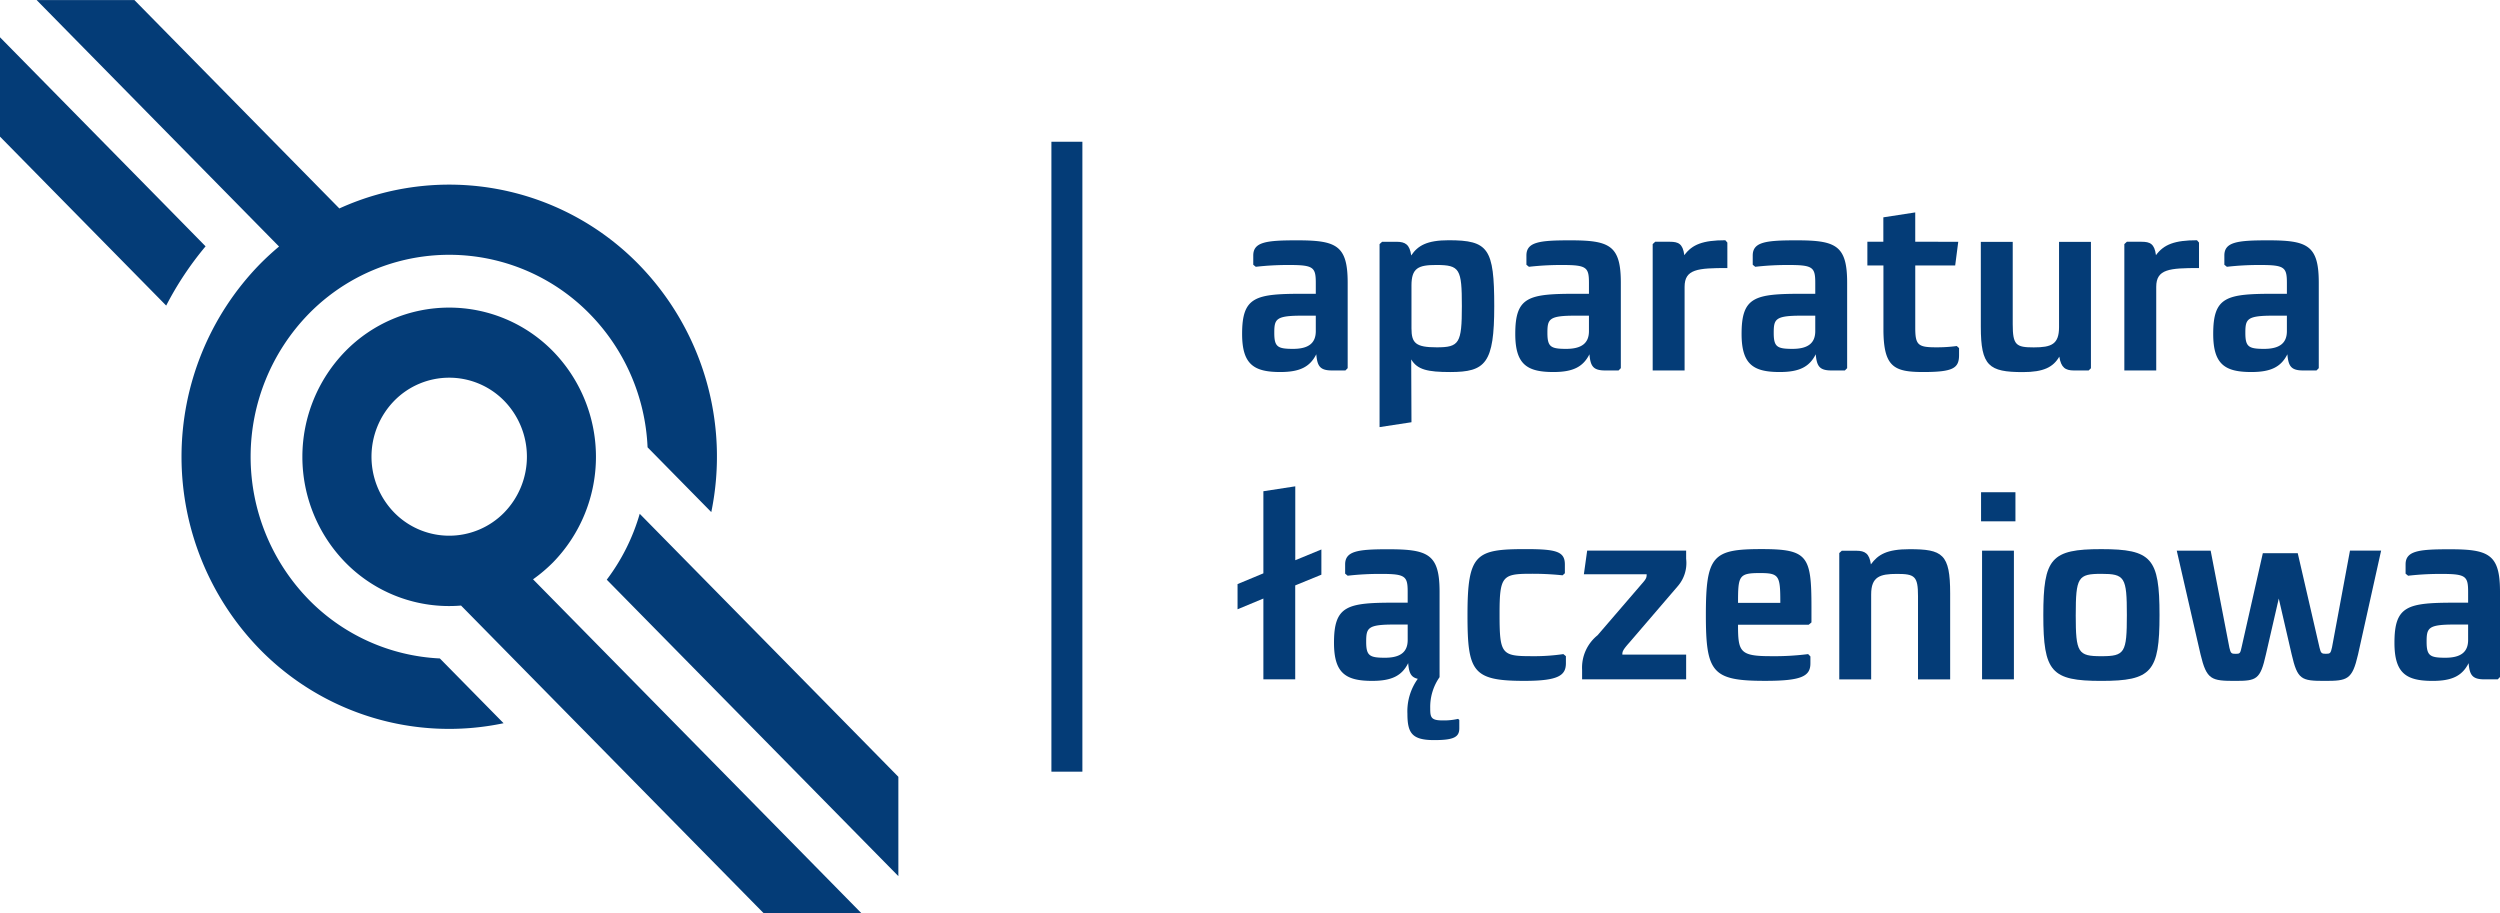
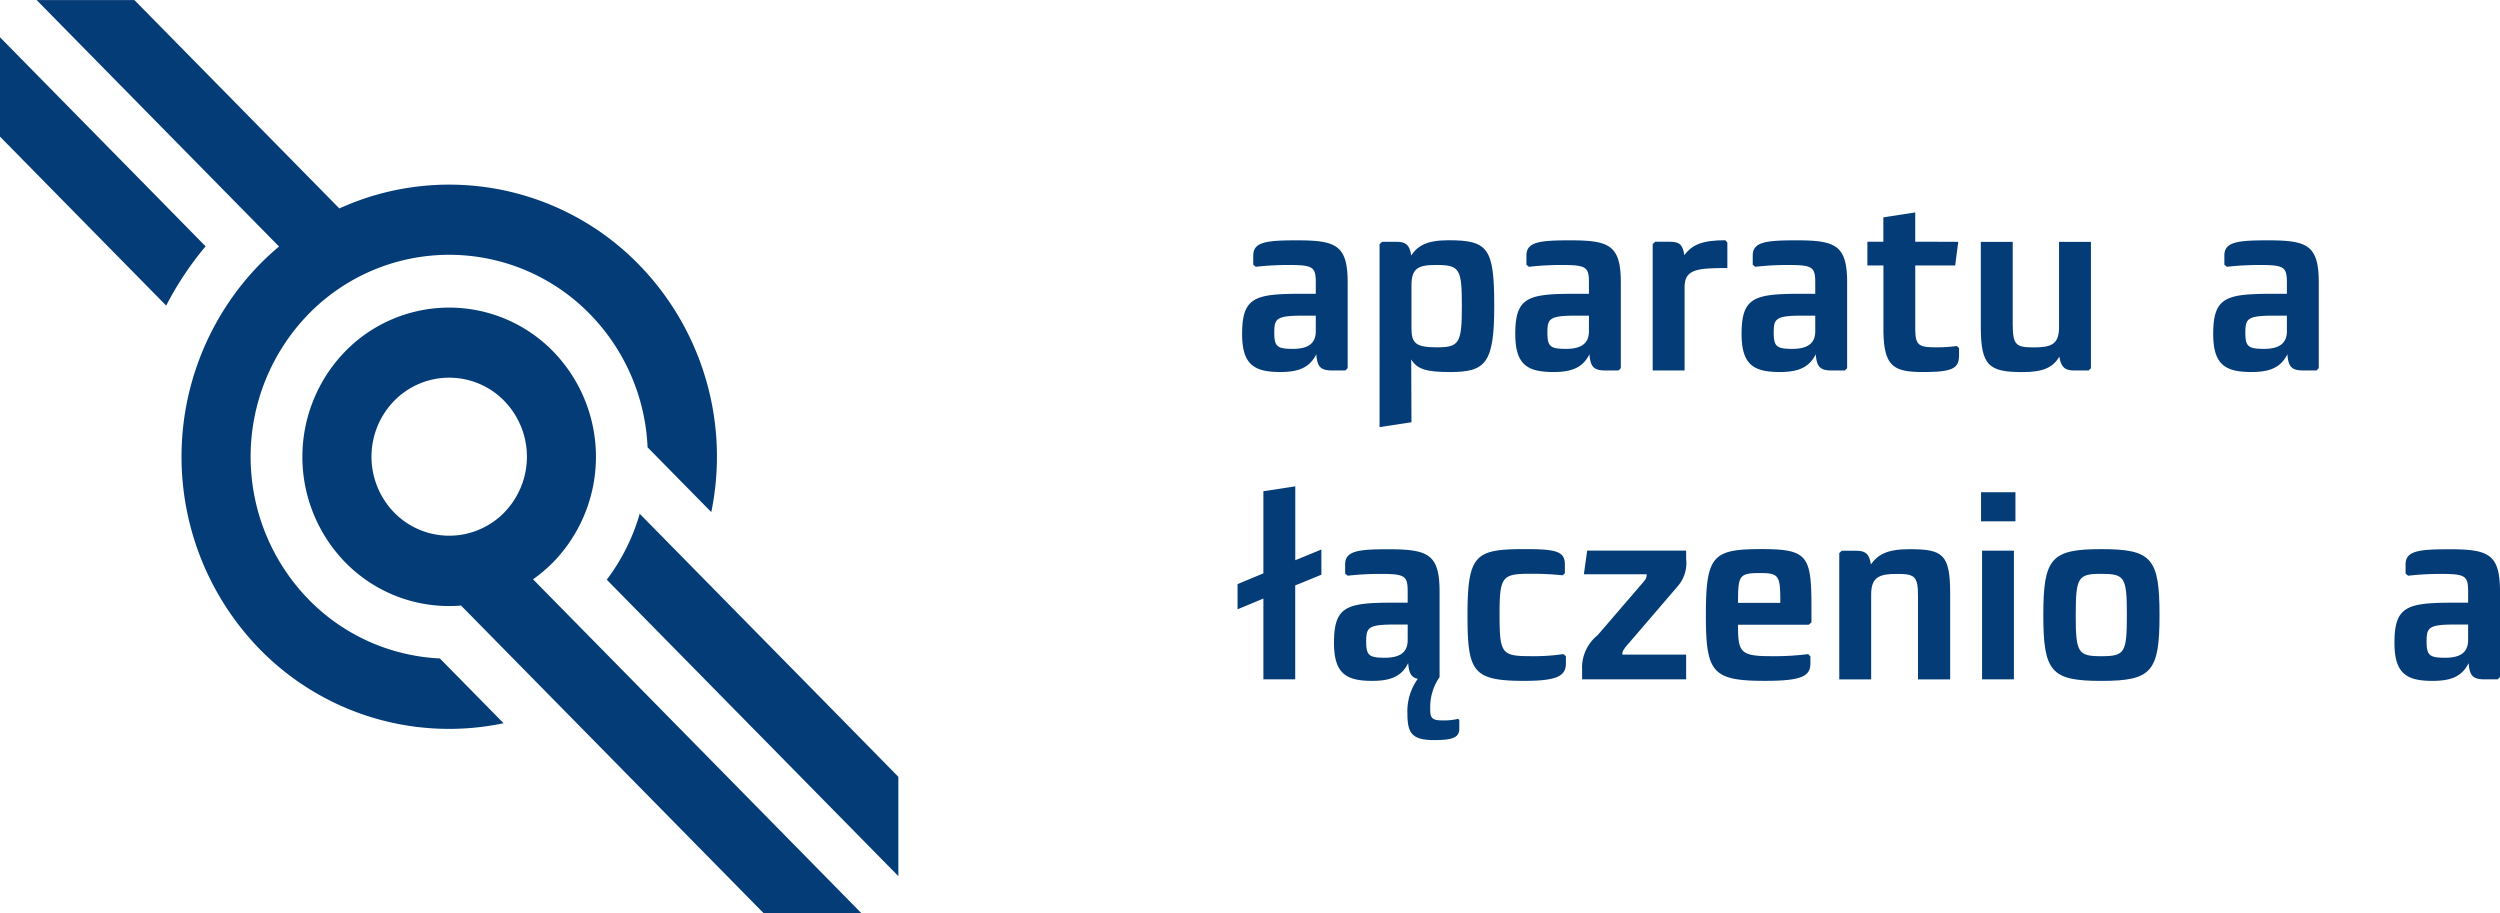
<svg xmlns="http://www.w3.org/2000/svg" width="162.793" height="59.478" viewBox="0 0 162.793 59.478">
  <defs>
    <style>.a{fill:#043c77;}</style>
  </defs>
  <path class="a" d="M93.167,184.033,80.983,171.646a13.162,13.162,0,0,1-2.146,4.291l11.58,11.772,7.408,7.532v-6.468Zm-10.947.2-8.184-8.321a9.971,9.971,0,0,0,1.3-1.1,9.848,9.848,0,0,0,0-13.749,9.46,9.46,0,0,0-13.523,0,9.847,9.847,0,0,0,0,13.749,9.451,9.451,0,0,0,7.535,2.809l15.067,15.319,4.66,4.736H95.44ZM72.156,171.567a5.009,5.009,0,0,1-7.159,0,5.213,5.213,0,0,1,0-7.279,5.009,5.009,0,0,1,7.159,0A5.213,5.213,0,0,1,72.156,171.567ZM50.113,151.582,39.326,140.616v6.47l4.658,4.736,6.164,6.266a20.985,20.985,0,0,1,2.565-3.859Zm9.314,25.648a13.327,13.327,0,0,1,0-18.6,12.8,12.8,0,0,1,18.3,0,13.219,13.219,0,0,1,3.767,8.687l4.149,4.218a17.915,17.915,0,0,0-4.735-16.138,17.258,17.258,0,0,0-19.484-3.634l-5.135-5.221-8.212-8.35H41.711l7.41,7.535,8.376,8.515q-.647.54-1.253,1.153a17.962,17.962,0,0,0,0,25.072,17.242,17.242,0,0,0,15.874,4.816l-4.15-4.218A12.789,12.789,0,0,1,59.427,177.23Z" transform="translate(-39.326 -138.189)" />
-   <rect class="a" width="2.017" height="41.019" transform="translate(68.465 9.23)" />
  <g transform="translate(80.882 13.834)">
    <path class="a" d="M103.028,151.765v5.564l-.148.151h-.858c-.79,0-.972-.268-1.038-1.055-.413.821-1.072,1.156-2.341,1.156-1.714,0-2.489-.486-2.489-2.48,0-2.414.841-2.615,3.94-2.615h.858v-.7c0-1.023-.148-1.174-1.715-1.174a18.448,18.448,0,0,0-2.192.117l-.165-.133v-.6c0-.873.824-.99,2.787-.99C102.269,149,103.028,149.3,103.028,151.765Zm-2.966,2.146c-1.715,0-1.813.217-1.813,1.123s.214,1.039,1.22,1.039,1.483-.369,1.483-1.156v-1.006Z" transform="translate(-96.153 -147.19)" />
    <path class="a" d="M109.91,153.291c0,3.72-.561,4.291-2.868,4.291-1.467,0-2.142-.152-2.539-.822l.017,4.091-2.078.317V149.252l.167-.152h.939c.576,0,.857.185.955.89.428-.638,1.022-.99,2.441-.99C109.531,149,109.91,149.537,109.91,153.291Zm-5.39-1.341v2.783c0,.972.28,1.24,1.648,1.24,1.467,0,1.633-.268,1.633-2.681,0-2.43-.132-2.681-1.665-2.681C104.964,150.609,104.52,150.81,104.52,151.949Z" transform="translate(-93.491 -147.19)" />
    <path class="a" d="M115.525,151.765v5.564l-.148.151h-.858c-.791,0-.972-.268-1.038-1.055-.413.821-1.072,1.156-2.341,1.156-1.715,0-2.489-.486-2.489-2.48,0-2.414.841-2.615,3.94-2.615h.858v-.7c0-1.023-.149-1.174-1.715-1.174a18.494,18.494,0,0,0-2.193.117l-.164-.133v-.6c0-.873.824-.99,2.785-.99C114.766,149,115.525,149.3,115.525,151.765Zm-2.968,2.146c-1.714,0-1.813.217-1.813,1.123s.215,1.039,1.22,1.039,1.485-.369,1.485-1.156v-1.006Z" transform="translate(-90.863 -147.19)" />
    <path class="a" d="M119.8,150.81c-1.929,0-2.785.067-2.785,1.224v5.445h-2.078v-8.228l.165-.152h.956c.561,0,.84.135.939.873.511-.7,1.22-.972,2.67-.972l.132.152Z" transform="translate(-88.201 -147.19)" />
    <path class="a" d="M125.879,151.765v5.564l-.148.151h-.858c-.791,0-.972-.268-1.038-1.055-.413.821-1.072,1.156-2.341,1.156-1.715,0-2.489-.486-2.489-2.48,0-2.414.841-2.615,3.94-2.615h.858v-.7c0-1.023-.149-1.174-1.715-1.174a18.493,18.493,0,0,0-2.193.117l-.164-.133v-.6c0-.873.824-.99,2.785-.99C125.12,149,125.879,149.3,125.879,151.765Zm-2.968,2.146c-1.714,0-1.813.217-1.813,1.123s.215,1.039,1.22,1.039,1.485-.369,1.485-1.156v-1.006Z" transform="translate(-86.48 -147.19)" />
    <path class="a" d="M130.678,149.659l-.2,1.543h-2.6v4.056c0,1.123.182,1.273,1.352,1.273a9.641,9.641,0,0,0,1.352-.084l.148.135v.451c0,.855-.379,1.107-2.324,1.107-1.912,0-2.6-.318-2.6-2.8V151.2H124.76v-1.543H125.8v-1.59l2.077-.32v1.91Z" transform="translate(-84.044 -147.749)" />
    <path class="a" d="M136.972,157.449h-.955c-.562,0-.841-.184-.956-.9-.4.687-1.023,1.006-2.374,1.006-2.209,0-2.737-.4-2.737-2.949v-5.532h2.078v5.363c0,1.359.214,1.509,1.368,1.509s1.648-.2,1.648-1.324v-5.548h2.077v8.23Z" transform="translate(-81.847 -147.159)" />
-     <path class="a" d="M141.378,150.81c-1.929,0-2.785.067-2.785,1.224v5.445h-2.077v-8.228l.165-.152h.955c.561,0,.841.135.939.873.512-.7,1.22-.972,2.672-.972l.131.152Z" transform="translate(-79.067 -147.19)" />
    <path class="a" d="M147.456,151.765v5.564l-.148.151h-.858c-.79,0-.972-.268-1.038-1.055-.413.821-1.072,1.156-2.341,1.156-1.714,0-2.489-.486-2.489-2.48,0-2.414.841-2.615,3.94-2.615h.858v-.7c0-1.023-.149-1.174-1.715-1.174a18.447,18.447,0,0,0-2.192.117l-.165-.133v-.6c0-.873.824-.99,2.785-.99C146.7,149,147.456,149.3,147.456,151.765Zm-2.968,2.146c-1.714,0-1.813.217-1.813,1.123s.215,1.039,1.22,1.039,1.485-.369,1.485-1.156v-1.006Z" transform="translate(-77.346 -147.19)" />
  </g>
  <g transform="translate(80.586 31.667)">
    <path class="a" d="M99.7,166.525v6.118H97.627V167.38l-1.682.7v-1.641l1.682-.7v-5.346l2.077-.32v4.812l1.7-.7v1.642Z" transform="translate(-95.945 -160.072)" />
    <path class="a" d="M108.517,174.563c0,.57-.346.771-1.631.771-1.433,0-1.748-.436-1.748-1.709a3.623,3.623,0,0,1,.676-2.281c-.445-.1-.576-.383-.626-1.022-.411.822-1.072,1.156-2.34,1.156-1.715,0-2.491-.486-2.491-2.48,0-2.414.841-2.613,3.941-2.613h.857v-.7c0-1.023-.148-1.172-1.714-1.172a18.169,18.169,0,0,0-2.193.117l-.165-.135v-.6c0-.871.824-.988,2.787-.988,2.6,0,3.362.3,3.362,2.765v5.563a3.381,3.381,0,0,0-.609,2.011c0,.586.033.806.791.806a4.14,4.14,0,0,0,1.022-.1l.081.068Zm-4.251-6.754c-1.715,0-1.813.217-1.813,1.123s.214,1.039,1.22,1.039,1.483-.369,1.483-1.156v-1.006Z" transform="translate(-94.077 -158.808)" />
    <path class="a" d="M112.807,163.9v.569l-.148.135a18.642,18.642,0,0,0-2.094-.1c-1.829,0-2.011.166-2.011,2.6,0,2.613.115,2.765,2.061,2.765a13.216,13.216,0,0,0,2.094-.135l.165.135v.452c0,.8-.478,1.156-2.7,1.156-3.379,0-3.708-.586-3.708-4.291,0-4,.544-4.289,3.807-4.289C112.246,162.9,112.807,163.049,112.807,163.9Z" transform="translate(-91.493 -158.808)" />
    <path class="a" d="M118.483,163.5a2.3,2.3,0,0,1-.528,1.76l-3.164,3.687c-.446.5-.463.6-.463.789h4.155v1.608h-6.775v-.621a2.708,2.708,0,0,1,1.006-2.246l2.884-3.351c.3-.334.313-.418.313-.621h-4.088l.215-1.541h6.445Z" transform="translate(-89.272 -158.777)" />
    <path class="a" d="M124.246,166.7v.972l-.182.152h-4.6c0,1.76.115,2.045,2.126,2.045a17.368,17.368,0,0,0,2.44-.135l.148.152v.451c0,.855-.609,1.139-2.951,1.139-3.444,0-3.857-.535-3.857-4.291,0-3.9.461-4.289,3.659-4.289C124.015,162.9,124.246,163.35,124.246,166.7Zm-4.781-.3h2.753c0-1.776-.065-1.943-1.335-1.943C119.514,164.457,119.465,164.643,119.465,166.4Z" transform="translate(-86.875 -158.808)" />
    <path class="a" d="M130.694,165.782v5.6H128.6v-5.429c0-1.292-.215-1.441-1.369-1.441-1.12,0-1.681.184-1.681,1.34v5.531h-2.077v-8.23l.165-.15h.939c.576,0,.857.185.955.888.463-.637,1.039-.988,2.506-.988C130.2,162.9,130.694,163.216,130.694,165.782Z" transform="translate(-84.291 -158.808)" />
    <path class="a" d="M129.961,162.233v-1.894H132.2v1.894Zm.065,10.29v-8.38H132.1v8.38Z" transform="translate(-81.546 -159.953)" />
    <path class="a" d="M140.376,167.188c0,3.7-.511,4.291-3.792,4.291-3.264,0-3.775-.586-3.775-4.291s.511-4.289,3.775-4.289C139.865,162.9,140.376,163.485,140.376,167.188Zm-5.456,0c0,2.464.148,2.683,1.664,2.683,1.533,0,1.665-.218,1.665-2.683s-.132-2.68-1.665-2.68C135.069,164.508,134.921,164.725,134.921,167.188Z" transform="translate(-80.34 -158.808)" />
-     <path class="a" d="M150.716,169.74c-.379,1.641-.693,1.708-2.176,1.708-1.517,0-1.763-.082-2.143-1.725l-.84-3.638-.841,3.655c-.363,1.625-.609,1.708-1.994,1.708-1.55,0-1.863-.067-2.259-1.725l-1.549-6.755h2.208l1.22,6.318c.083.369.132.4.413.4.263,0,.3-.033.379-.42l1.385-6.133h2.274l1.418,6.15c.083.369.149.4.413.4.28,0,.313-.033.4-.42l1.17-6.3h2.028Z" transform="translate(-77.756 -158.777)" />
    <path class="a" d="M155.747,165.664v5.563l-.148.152h-.857c-.791,0-.972-.269-1.039-1.056-.411.822-1.072,1.156-2.34,1.156-1.715,0-2.489-.486-2.489-2.48,0-2.414.84-2.613,3.94-2.613h.857v-.7c0-1.023-.148-1.172-1.714-1.172a18.17,18.17,0,0,0-2.193.117l-.165-.135v-.6c0-.871.824-.988,2.787-.988C154.989,162.9,155.747,163.2,155.747,165.664Zm-2.966,2.145c-1.715,0-1.813.217-1.813,1.123s.213,1.039,1.22,1.039,1.483-.369,1.483-1.156v-1.006Z" transform="translate(-73.54 -158.808)" />
  </g>
</svg>